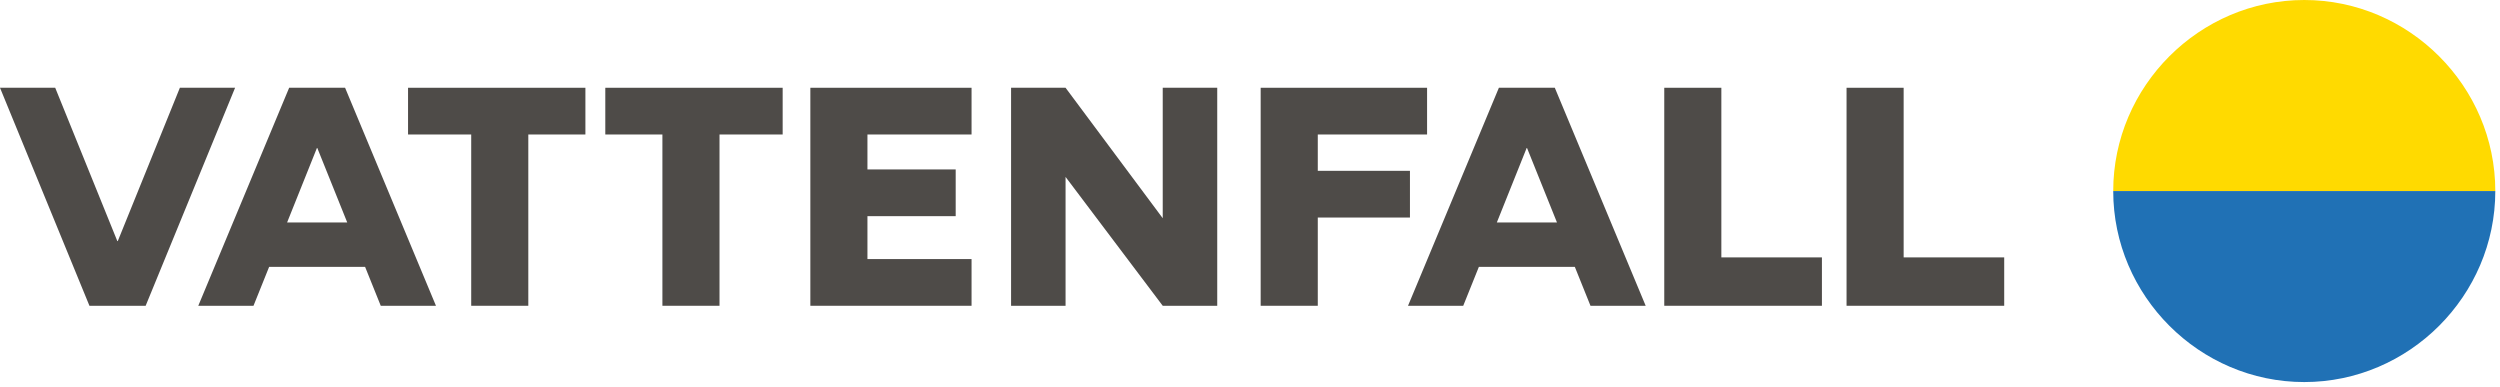
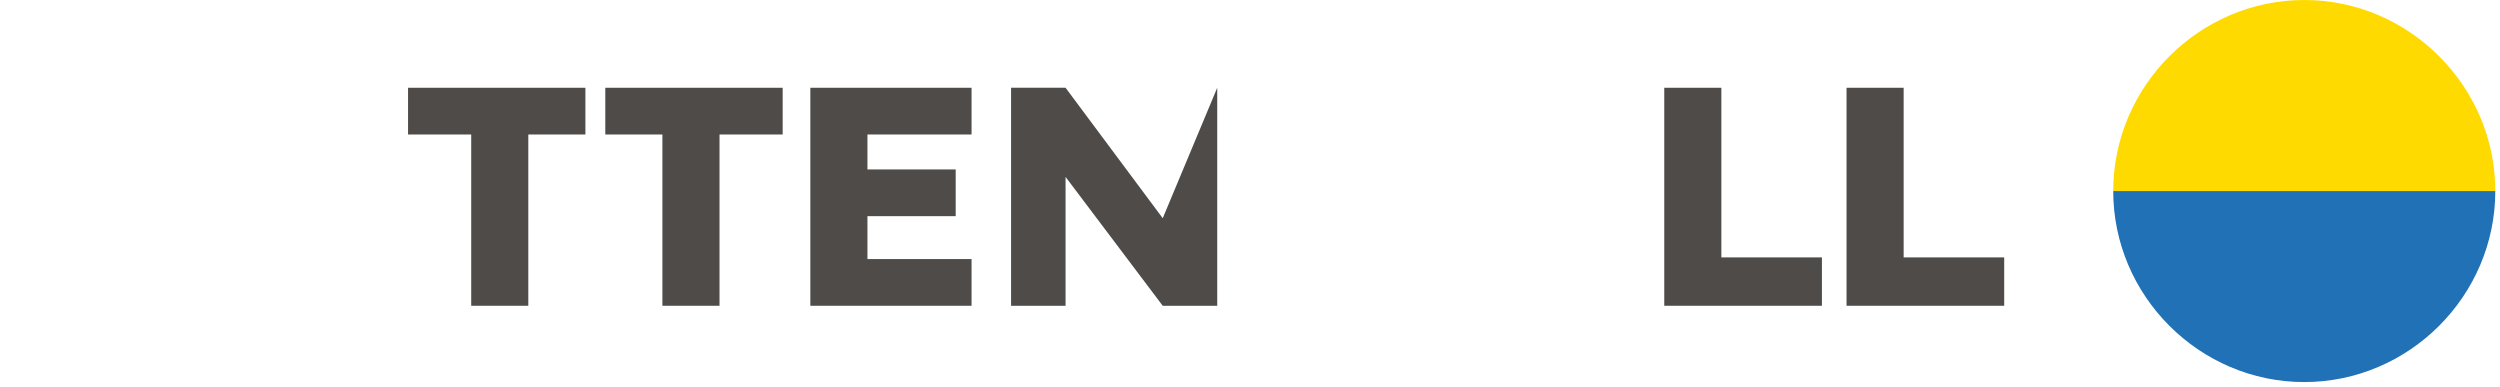
<svg xmlns="http://www.w3.org/2000/svg" width="100%" height="100%" viewBox="0 0 142 22" version="1.1" xml:space="preserve" style="fill-rule:evenodd;clip-rule:evenodd;stroke-linejoin:round;stroke-miterlimit:2;">
  <g transform="matrix(1,0,0,1,-14.173,-17.496)">
    <path d="M145.055,17.496C139.102,17.496 134.204,22.394 134.204,28.347L155.906,28.347C155.906,28.346 155.906,28.346 155.906,28.346C155.906,22.394 151.007,17.496 145.055,17.496Z" style="fill:rgb(255,218,0);fill-rule:nonzero;" />
    <path d="M145.055,39.197C139.102,39.197 134.204,34.299 134.204,28.347L155.906,28.347C155.906,34.299 151.007,39.197 145.055,39.197Z" style="fill:rgb(32,113,181);fill-rule:nonzero;" />
    <path d="M47.424,22.481L37.35,22.481L37.35,25.135L40.938,25.135L40.938,34.864L44.181,34.864L44.181,25.135L47.424,25.135L47.424,22.481Z" style="fill:rgb(78,75,72);fill-rule:nonzero;" />
    <path d="M48.554,22.481L48.554,25.135L51.798,25.135L51.798,34.864L55.041,34.864L55.041,25.135L58.628,25.135L58.628,22.481L48.554,22.481Z" style="fill:rgb(78,75,72);fill-rule:nonzero;" />
-     <path d="M83.312,34.864L83.312,22.481L80.216,22.481L80.216,29.891L74.697,22.481L71.602,22.481L71.602,34.864L74.697,34.864L74.697,27.544L80.216,34.864L83.312,34.864Z" style="fill:rgb(78,75,72);fill-rule:nonzero;" />
+     <path d="M83.312,34.864L83.312,22.481L80.216,29.891L74.697,22.481L71.602,22.481L71.602,34.864L74.697,34.864L74.697,27.544L80.216,34.864L83.312,34.864Z" style="fill:rgb(78,75,72);fill-rule:nonzero;" />
    <path d="M60.201,34.864L69.357,34.864L69.357,32.211L63.444,32.211L63.444,29.774L68.456,29.774L68.456,27.12L63.444,27.12L63.444,25.135L69.357,25.135L69.357,22.481L60.201,22.481L60.201,34.864Z" style="fill:rgb(78,75,72);fill-rule:nonzero;" />
-     <path d="M85.779,34.864L89.023,34.864L89.023,29.852L94.258,29.852L94.258,27.199L89.023,27.199L89.023,25.135L95.231,25.135L95.231,22.481L85.779,22.481L85.779,34.864Z" style="fill:rgb(78,75,72);fill-rule:nonzero;" />
-     <path d="M24.39,22.481L20.864,31.187L20.836,31.187L17.309,22.481L14.173,22.481L19.253,34.864L22.446,34.864L27.526,22.481L24.39,22.481Z" style="fill:rgb(78,75,72);fill-rule:nonzero;" />
    <path d="M119.057,34.864L128.012,34.864L128.012,32.116L122.3,32.116L122.3,22.481L119.057,22.481L119.057,34.864Z" style="fill:rgb(78,75,72);fill-rule:nonzero;" />
    <path d="M108.703,34.864L117.658,34.864L117.658,32.116L111.946,32.116L111.946,22.481L108.703,22.481L108.703,34.864Z" style="fill:rgb(78,75,72);fill-rule:nonzero;" />
-     <path d="M104.513,34.865L107.648,34.865L102.486,22.481L99.31,22.481L94.148,34.865L97.284,34.865L98.173,32.653L103.623,32.653L104.513,34.865ZM99.193,30.133L100.887,25.903L100.909,25.903L102.609,30.132L99.193,30.133Z" style="fill:rgb(78,75,72);fill-rule:nonzero;" />
-     <path d="M35.8,34.865L38.936,34.865L33.774,22.481L30.597,22.481L25.435,34.865L28.571,34.865L29.46,32.653L34.91,32.653L35.8,34.865ZM30.48,30.133L32.174,25.903L32.196,25.903L33.896,30.132L30.48,30.133Z" style="fill:rgb(78,75,72);fill-rule:nonzero;" />
  </g>
</svg>